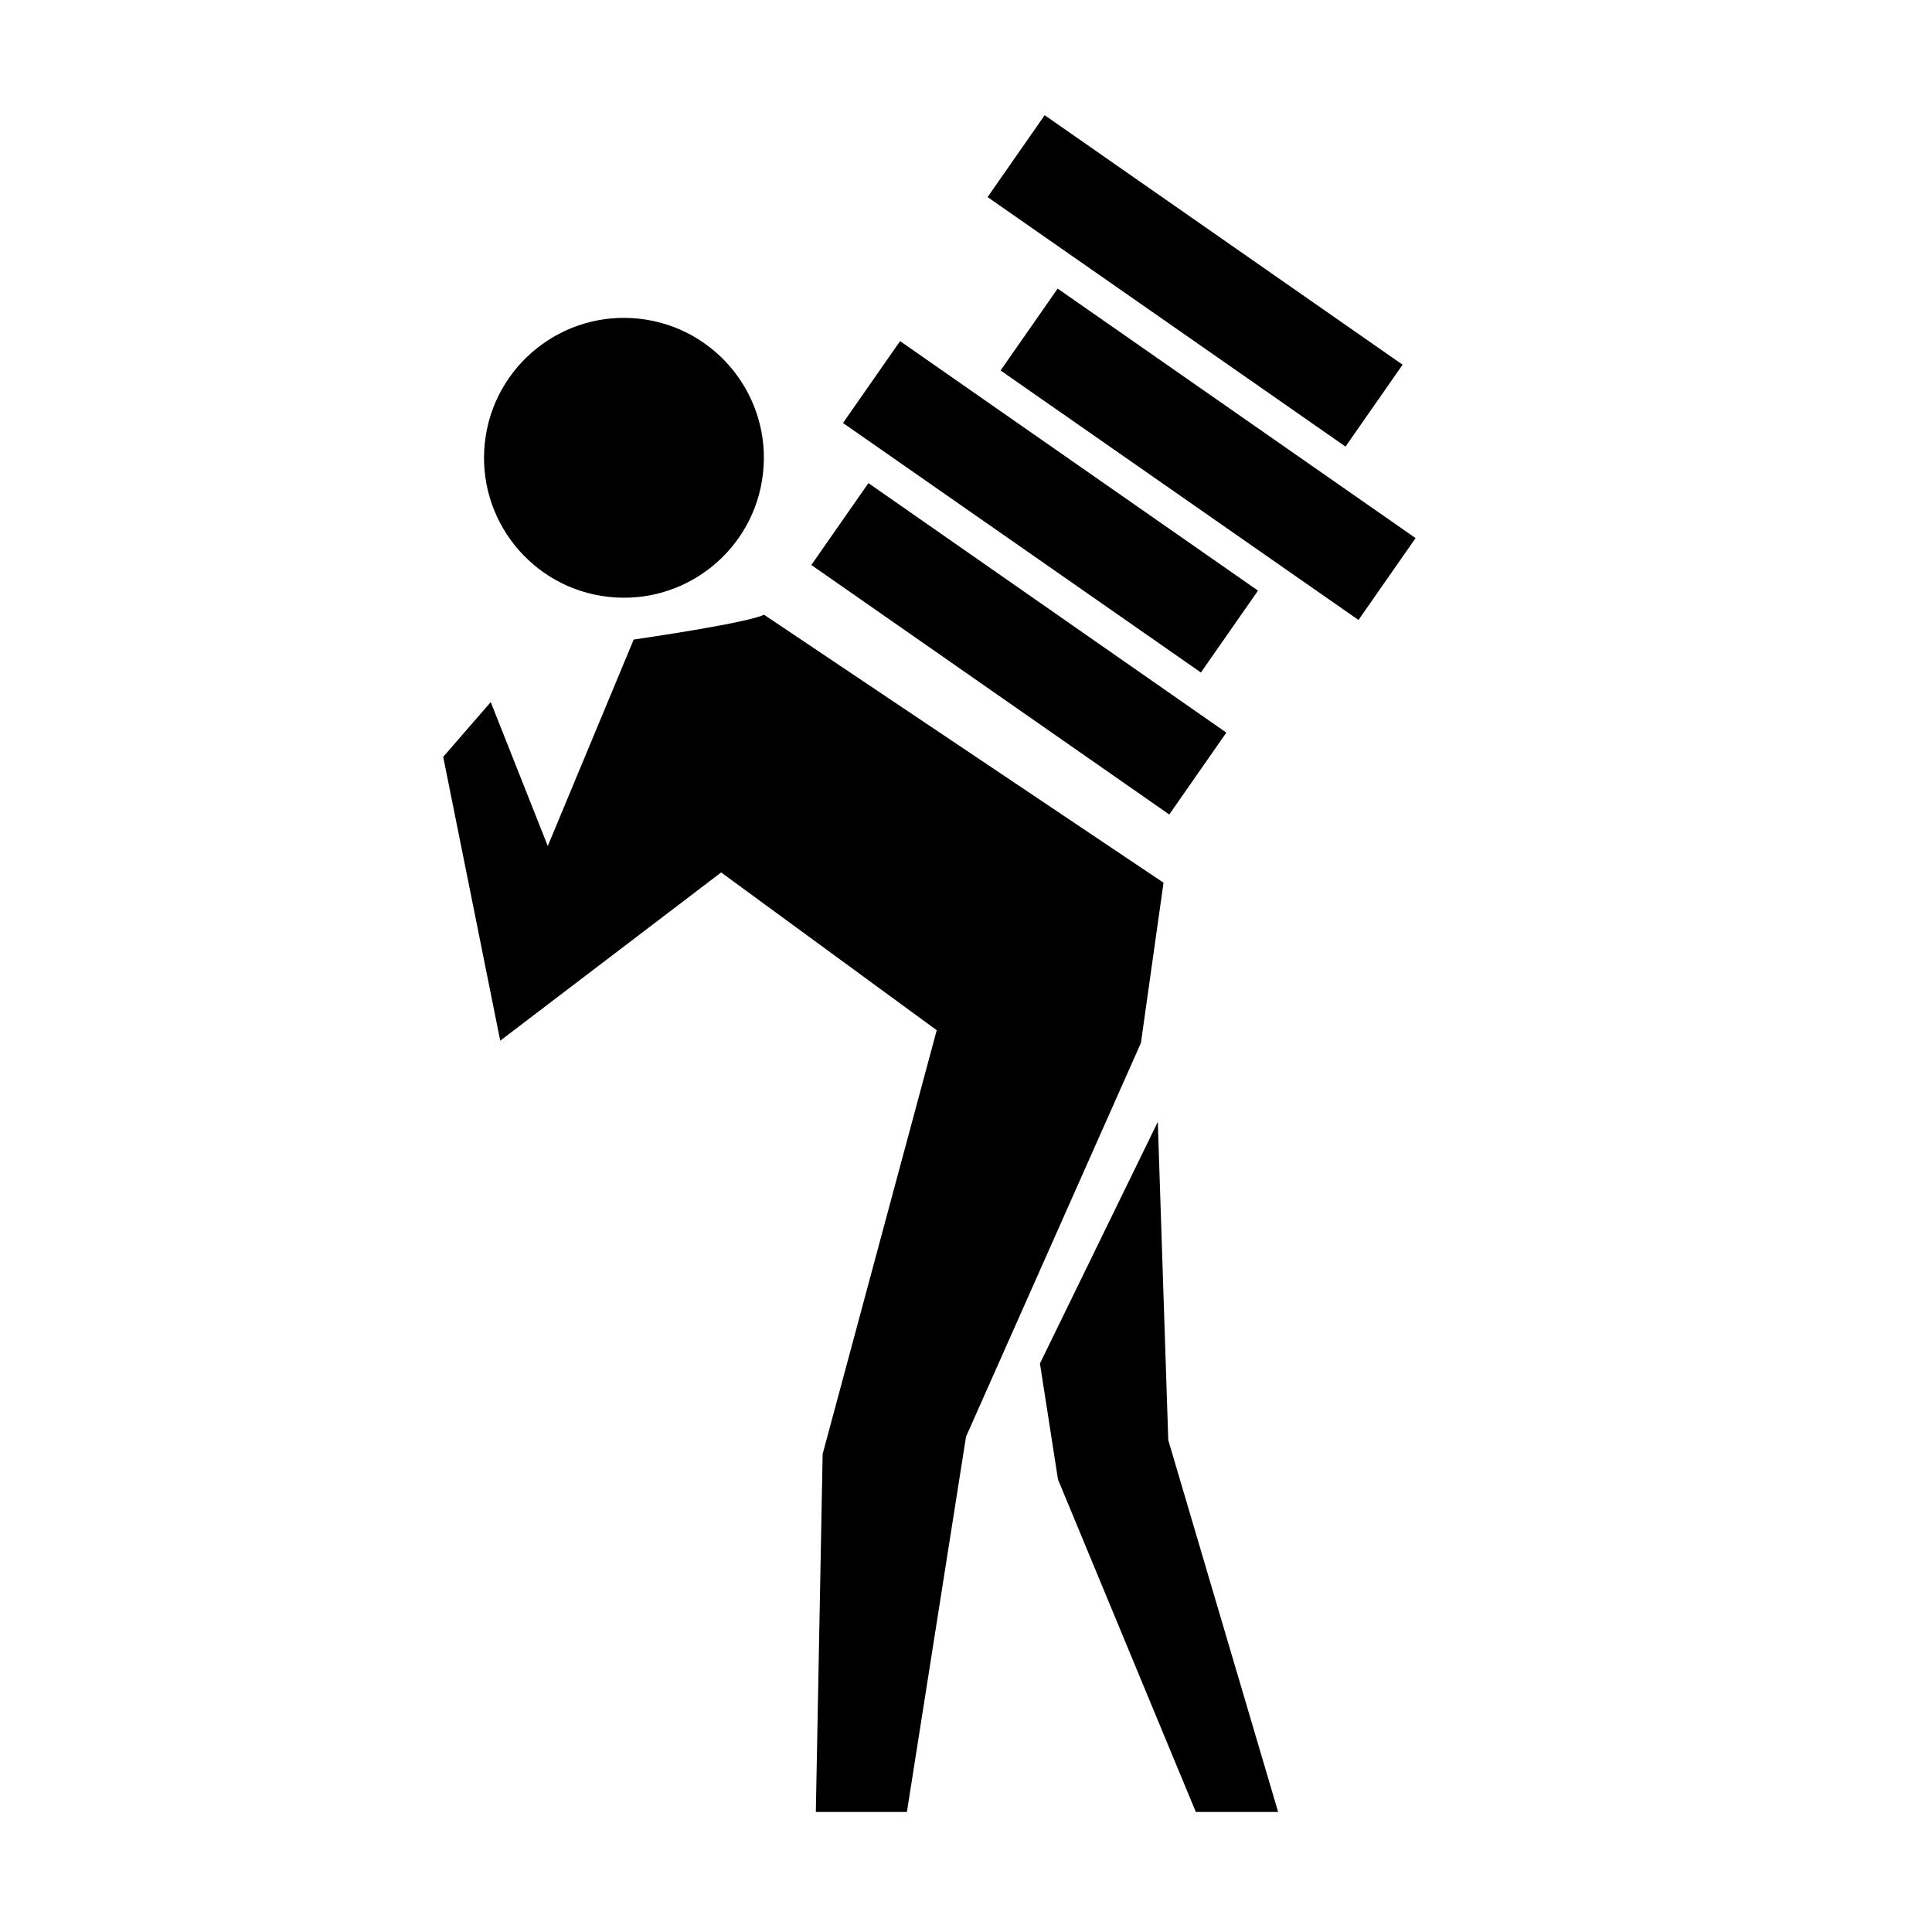
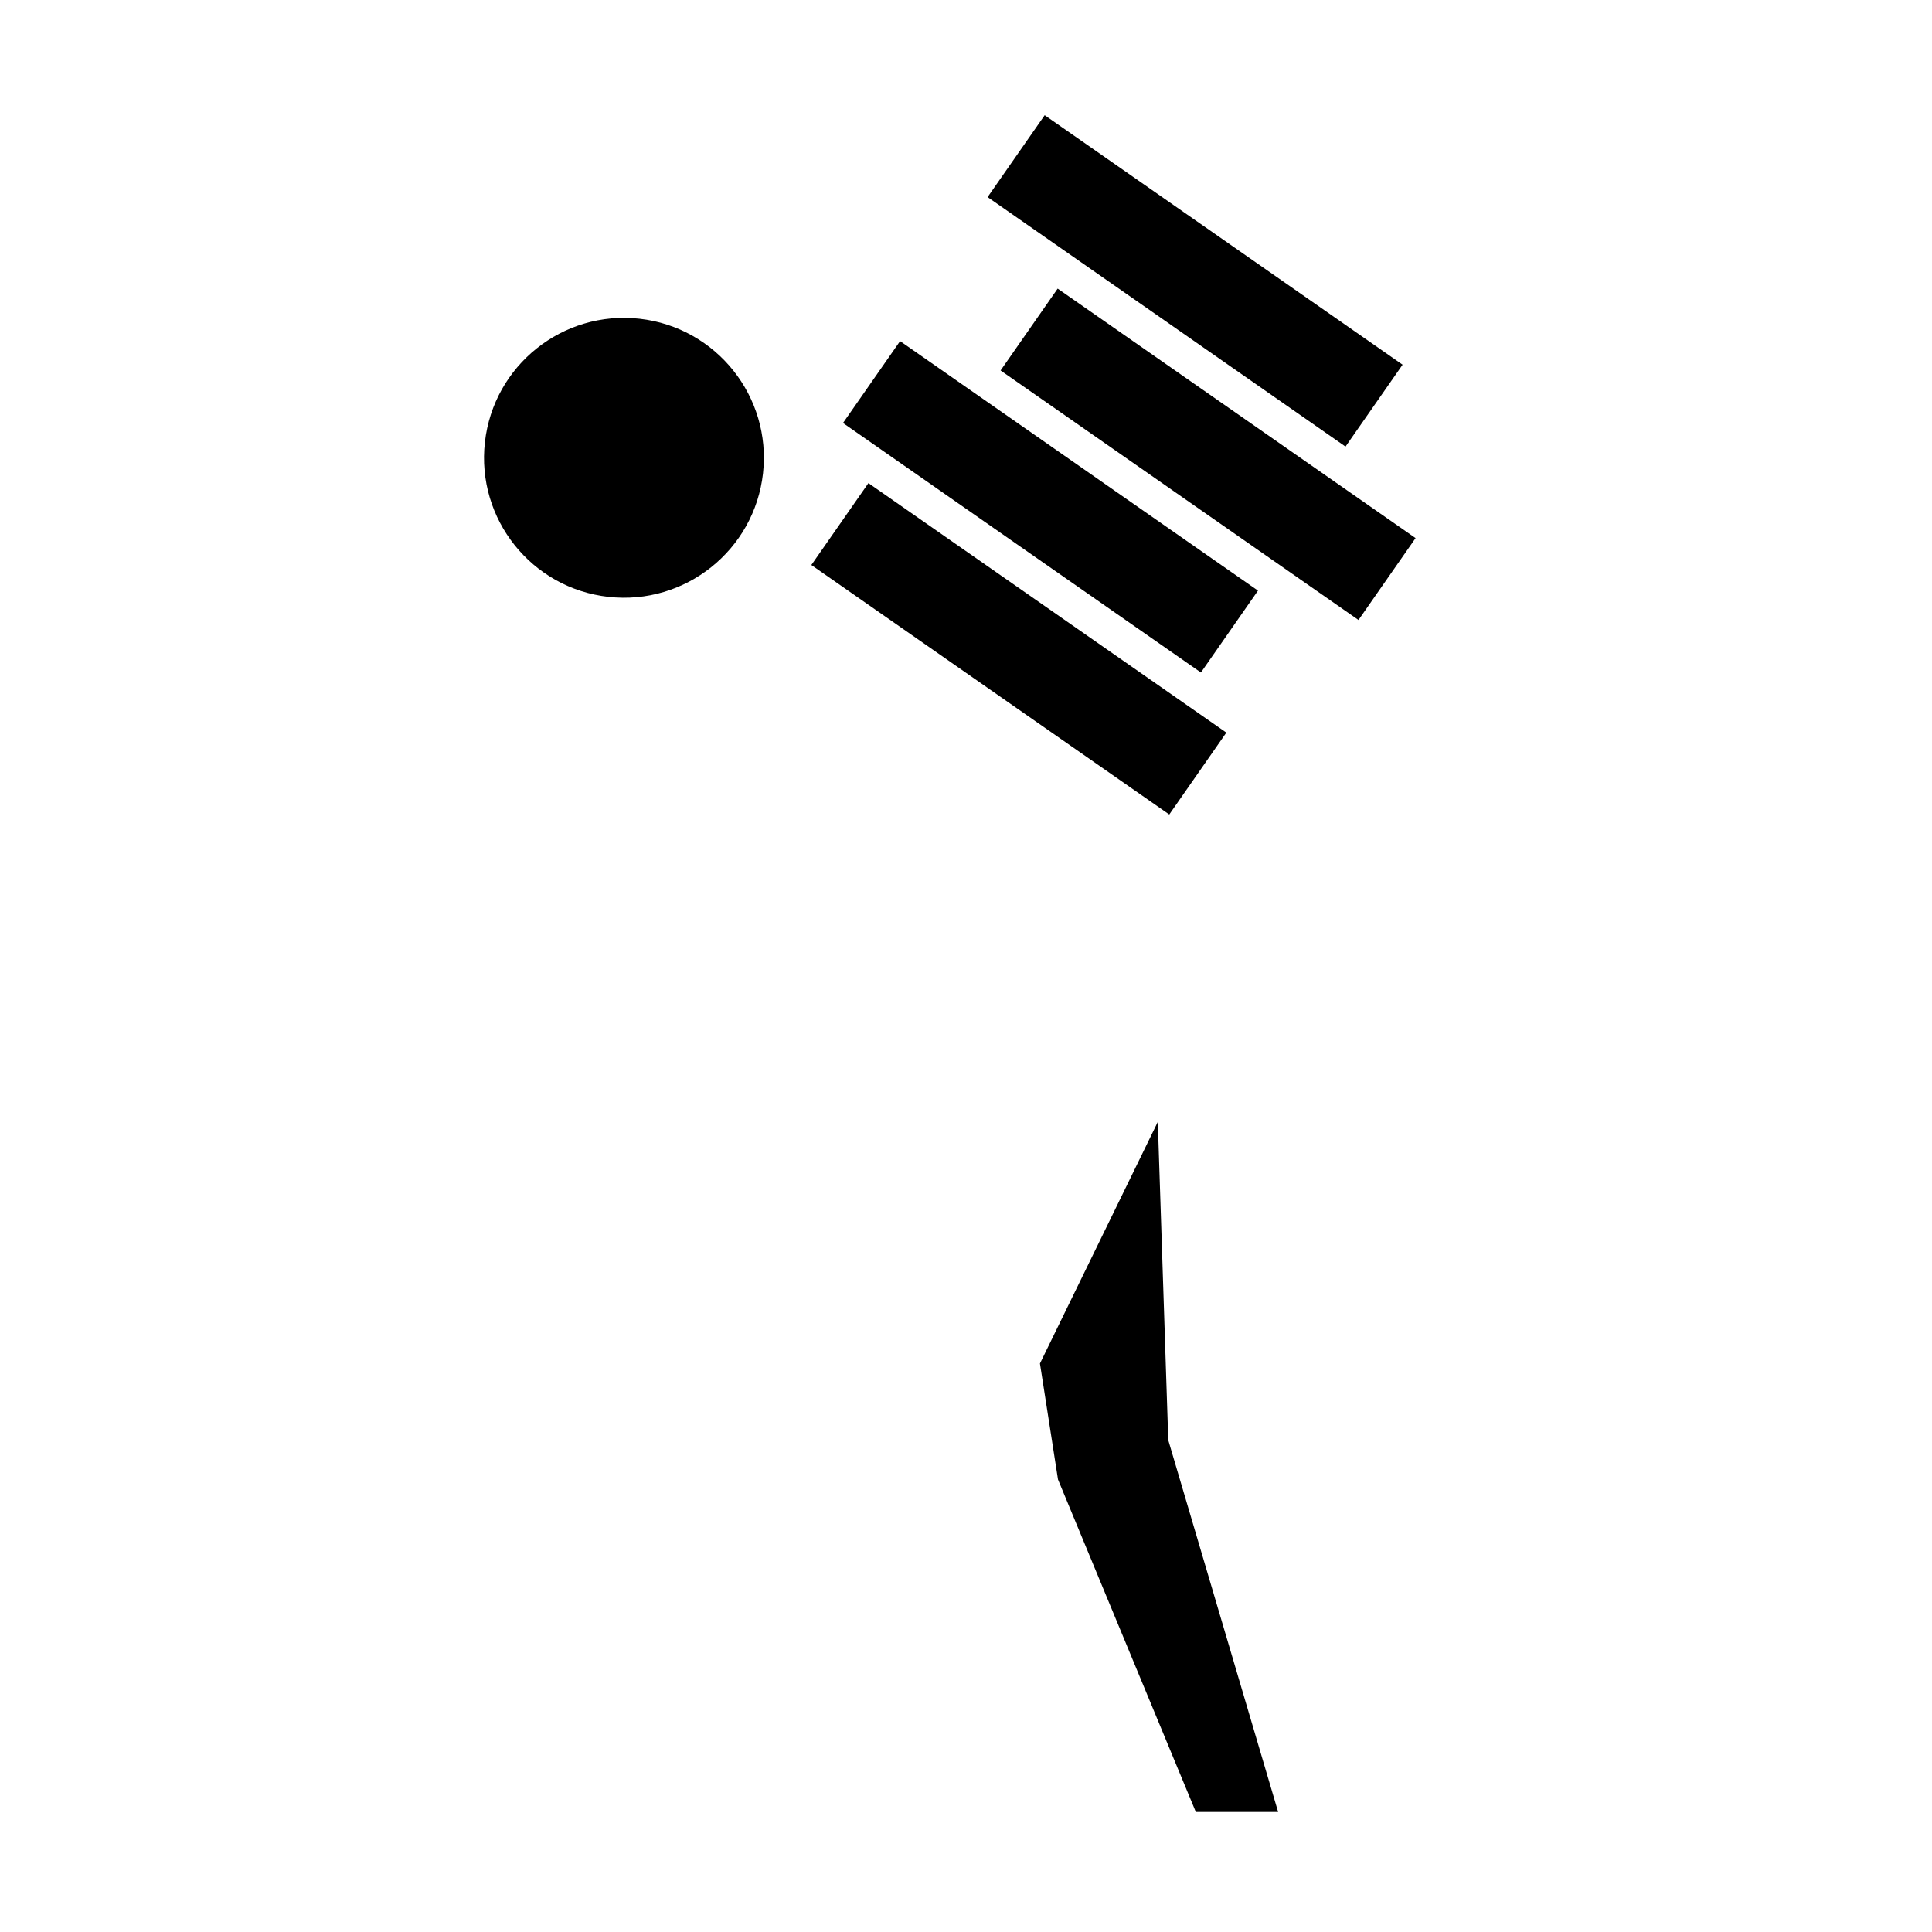
<svg xmlns="http://www.w3.org/2000/svg" fill="#000000" width="800px" height="800px" version="1.1" viewBox="144 144 512 512">
  <g>
    <path d="m313.48 228.47c20.352 2.281 35 20.625 32.723 40.977-2.277 20.352-20.625 35.004-40.977 32.723-20.352-2.277-35.004-20.625-32.723-40.977 2.277-20.352 20.625-35 40.977-32.723" />
    <path d="m450.83 441.31 2.773 84.336 29.117 98.547h-21.812l-36.527-88.117-4.785-30.734z" />
-     <path d="m346.45 306.89s-1.762 1.762-34.512 6.602l-22.773 54.711-15.113-38.137-12.598 14.508 15.113 75.219 58.543-44.586 57.133 41.816-30.23 112.3-1.809 94.867h24.133l15.668-99.453 46.348-104.34 5.996-42.473z" />
    <path d="m374.14 272.03 94.852 66.121-15.125 21.699-94.852-66.121z" />
    <path d="m382.53 234.4 94.852 66.121-15.125 21.699-94.852-66.121z" />
    <path d="m424.29 220.48 94.852 66.121-15.125 21.699-94.852-66.121z" />
    <path d="m420.85 174.53 94.852 66.121-15.125 21.699-94.852-66.121z" />
  </g>
</svg>